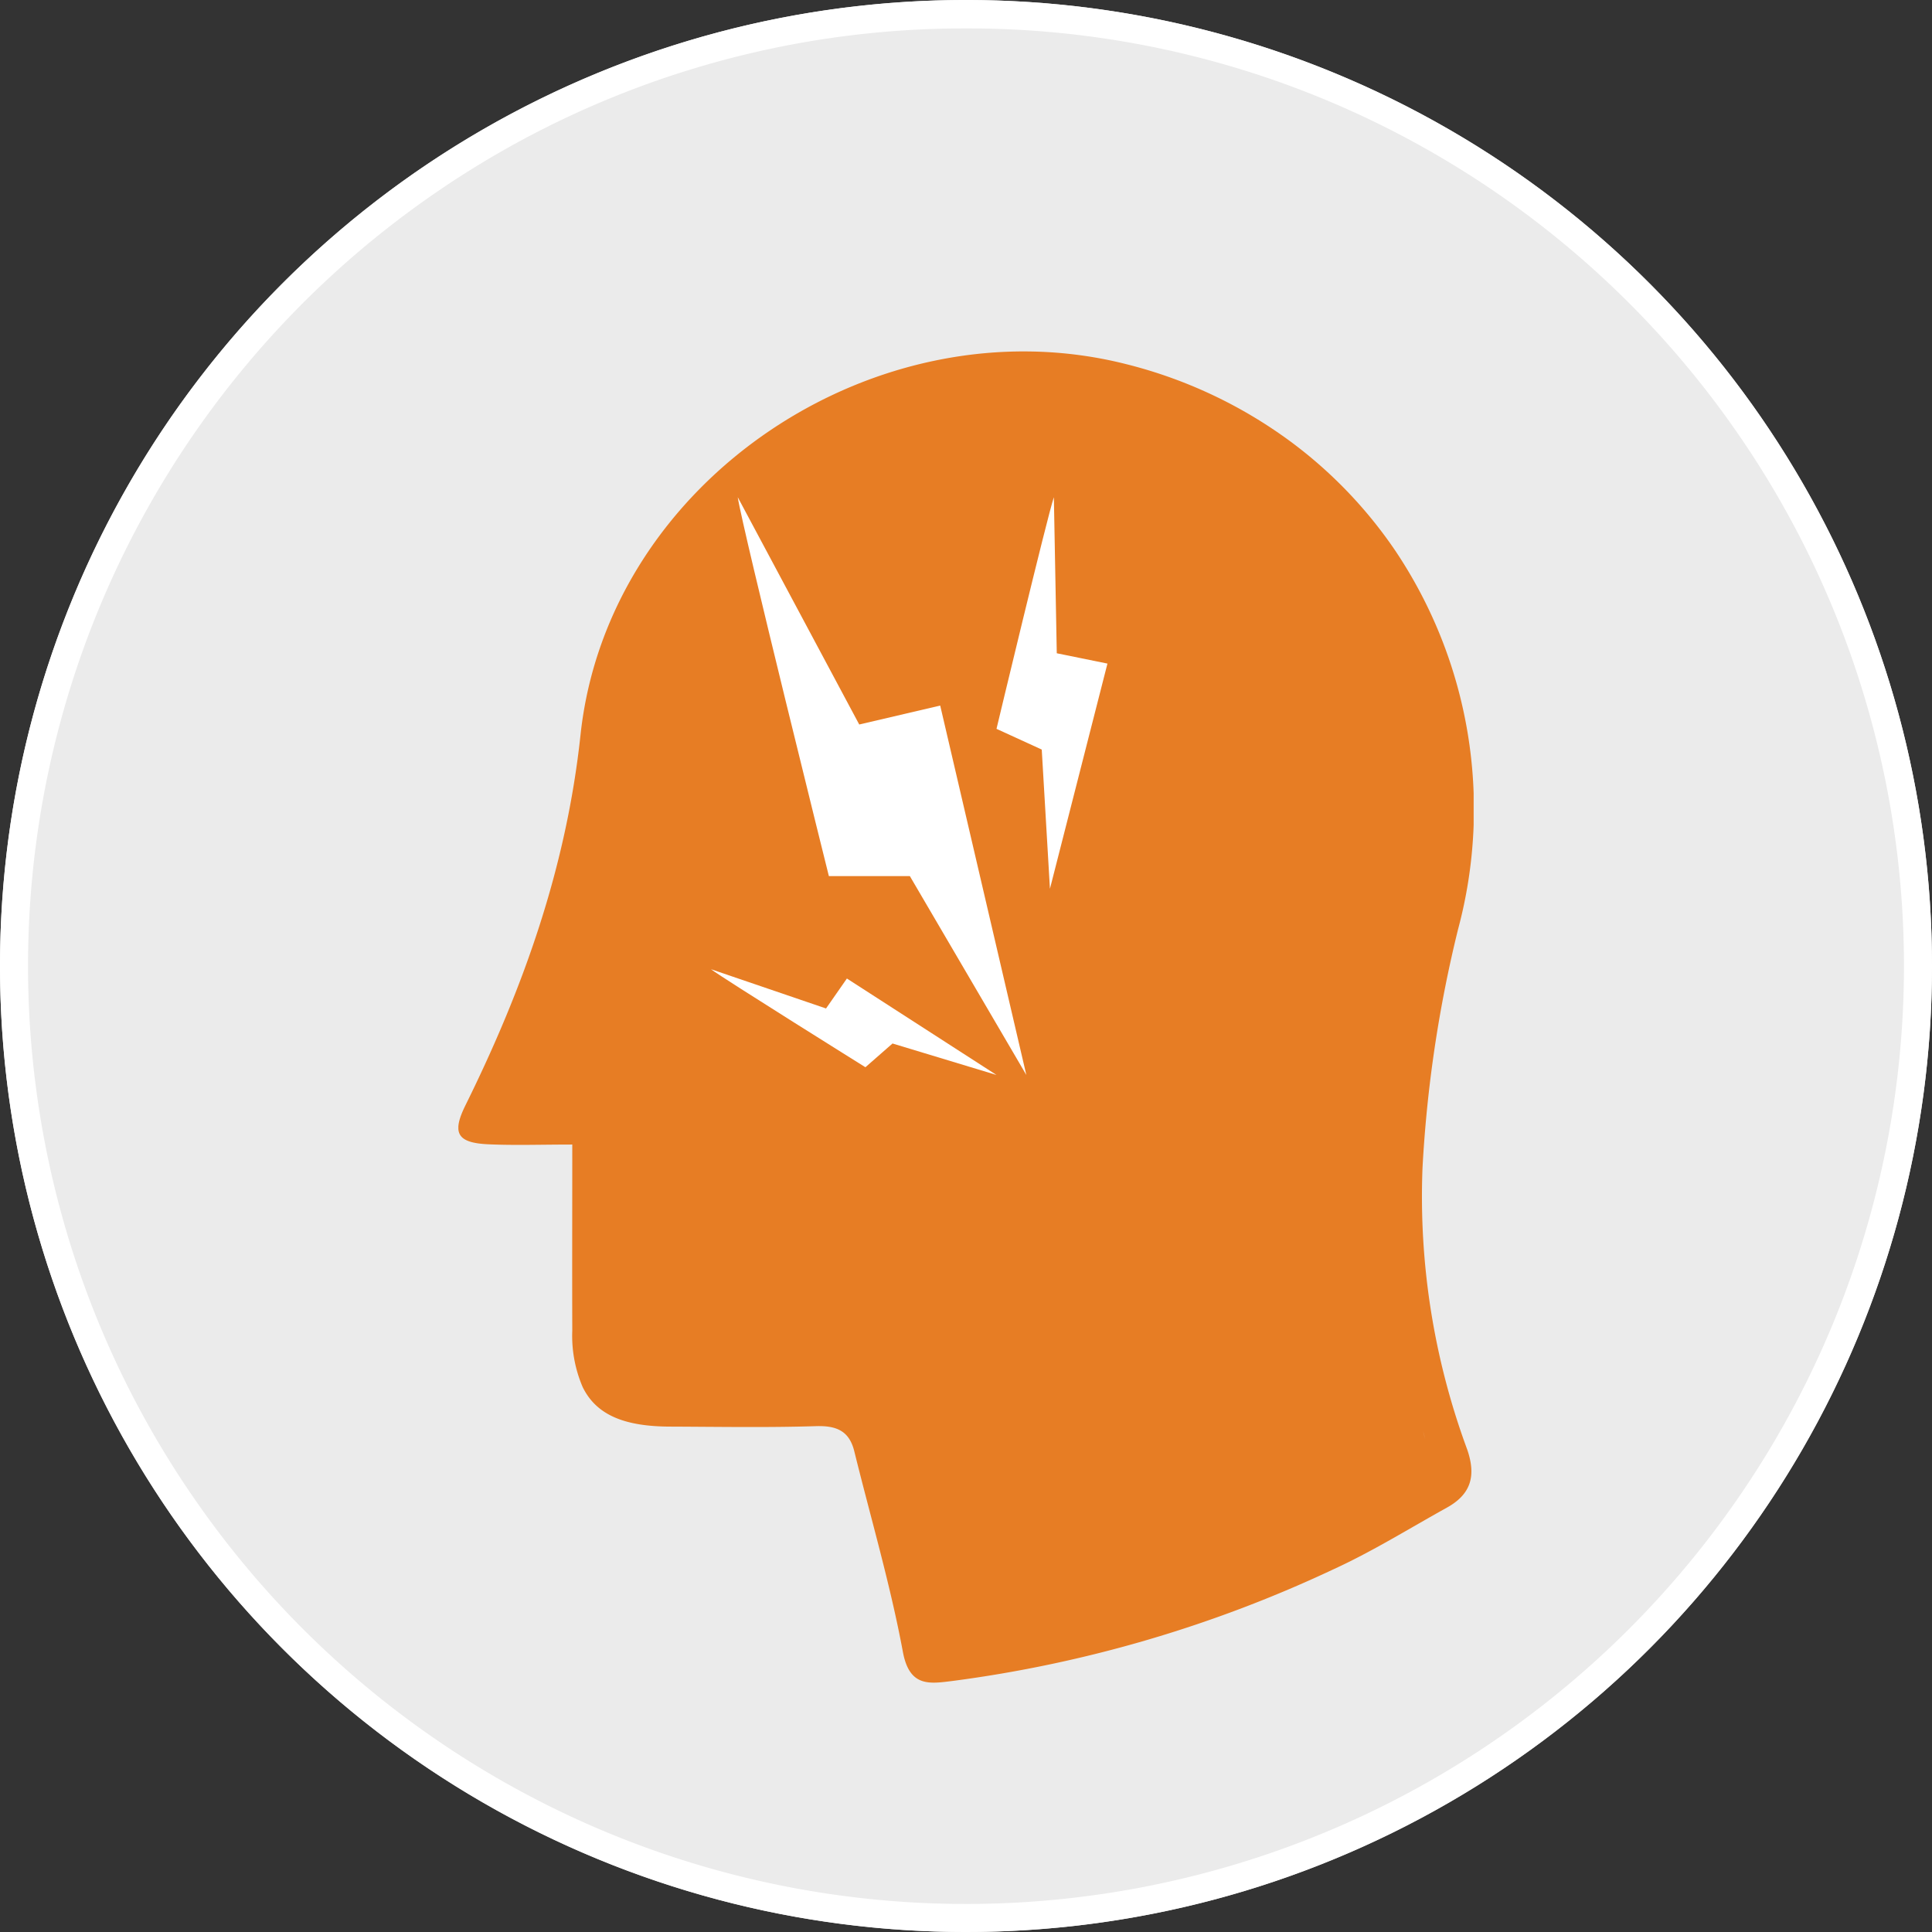
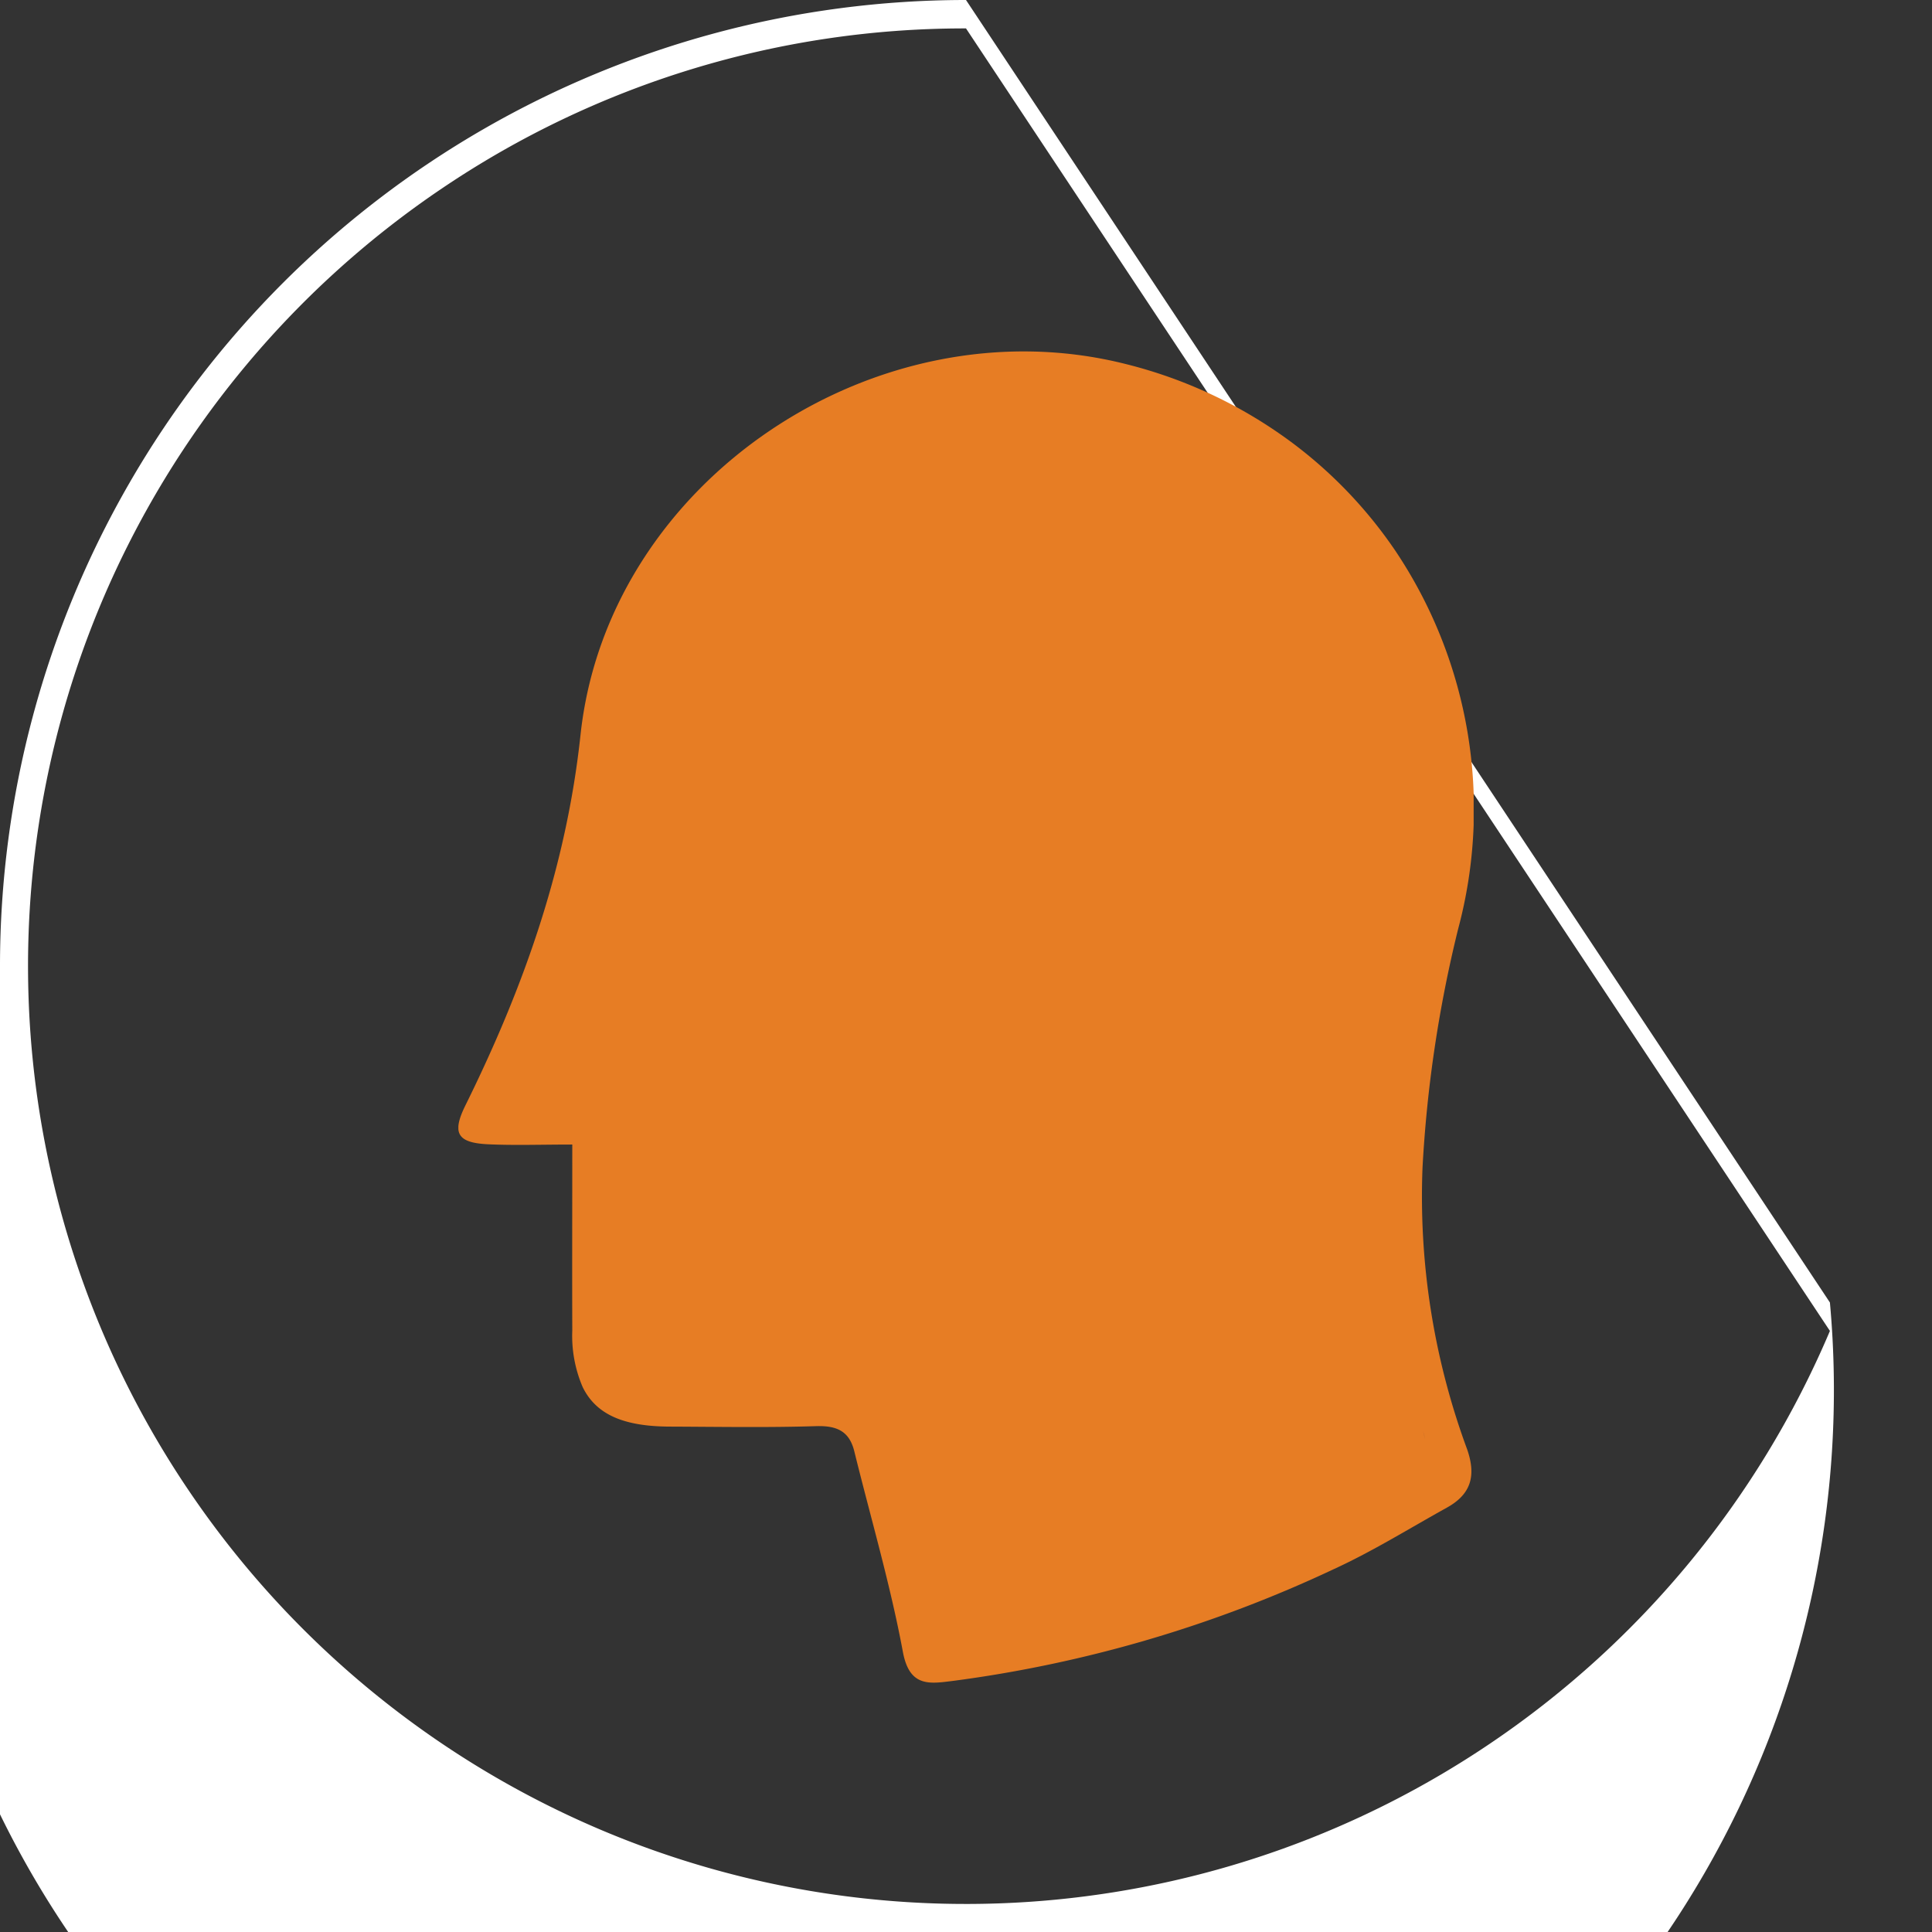
<svg xmlns="http://www.w3.org/2000/svg" width="136" height="136" viewBox="0 0 136 136">
  <rect x="0" y="0" width="136" height="136" fill="#333333" stroke="none" />
  <defs>
    <clipPath id="a">
      <rect width="71.469" height="93.712" fill="#e77d24" />
    </clipPath>
    <clipPath id="b">
-       <rect width="27.91" height="40.671" fill="#fff" />
-     </clipPath>
+       </clipPath>
  </defs>
  <g transform="translate(-841 -4452)">
    <g transform="translate(1459 679)">
      <g transform="translate(-618 3773)">
-         <circle cx="68" cy="68" r="68" fill="#ebebeb" />
-         <path d="M68,2A65.682,65.682,0,0,0,31.1,13.271,66.2,66.2,0,0,0,7.186,42.31,65.91,65.91,0,0,0,13.271,104.9a66.2,66.2,0,0,0,29.04,23.914,65.91,65.91,0,0,0,62.589-6.085,66.2,66.2,0,0,0,23.914-29.04A65.91,65.91,0,0,0,122.729,31.1,66.2,66.2,0,0,0,93.69,7.186,65.585,65.585,0,0,0,68,2m0-2A68,68,0,1,1,0,68,68,68,0,0,1,68,0Z" fill="#fff" />
+         <path d="M68,2A65.682,65.682,0,0,0,31.1,13.271,66.2,66.2,0,0,0,7.186,42.31,65.91,65.91,0,0,0,13.271,104.9a66.2,66.2,0,0,0,29.04,23.914,65.91,65.91,0,0,0,62.589-6.085,66.2,66.2,0,0,0,23.914-29.04m0-2A68,68,0,1,1,0,68,68,68,0,0,1,68,0Z" fill="#fff" />
      </g>
    </g>
    <g transform="translate(3.5)">
      <g transform="translate(869.766 4476.738)">
        <g clip-path="url(#a)">
          <path d="M67.87,57.462a90.252,90.252,0,0,1,2.507-16.805A32.642,32.642,0,0,0,65.956,14.03h0a31.7,31.7,0,0,0-7.331-7.653l0,0h0A32.965,32.965,0,0,0,46.985.889C29.492-3.529,10.529,9.052,8.6,26.979,7.6,36.328,4.585,44.8.5,53.065c-.966,1.957-.6,2.648,1.619,2.748,1.855.083,3.718.017,5.9.017,0,4.666-.015,8.884,0,13.1a9.138,9.138,0,0,0,.734,3.979h0c.956,1.943,2.9,2.765,6.143,2.777,3.425.013,6.853.075,10.275-.032,1.444-.045,2.344.328,2.7,1.77,1.16,4.705,2.536,9.369,3.421,14.125.466,2.507,1.9,2.238,3.529,2.037A90.626,90.626,0,0,0,61.665,85.7c2.725-1.253,5.29-2.853,7.919-4.31,1.679-.931,2.078-2.207,1.435-4.083A51.371,51.371,0,0,1,67.87,57.462M66.012,67.877v0ZM9.447,37.781v0h0ZM67.914,76.031c.056.182.1.356.141.522Z" transform="translate(0 0)" fill="#e77d24" />
        </g>
      </g>
      <g transform="translate(887.547 4487)">
        <g clip-path="url(#b)">
          <path d="M22.2,40.671l-8.2-14H8.3S2.241,2.334,1.886,0l8.551,16,5.7-1.333ZM27.91,11.712l-3.567-.726L24.138,0C23.671,1.375,20.1,16.306,20.1,16.306l3.185,1.458.577,9.8ZM9.569,33.881,8.1,35.99,0,33.226c.884.663,10.872,6.9,10.872,6.9l1.908-1.671L20.1,40.671Z" fill="#fff" />
        </g>
      </g>
    </g>
  </g>
</svg>